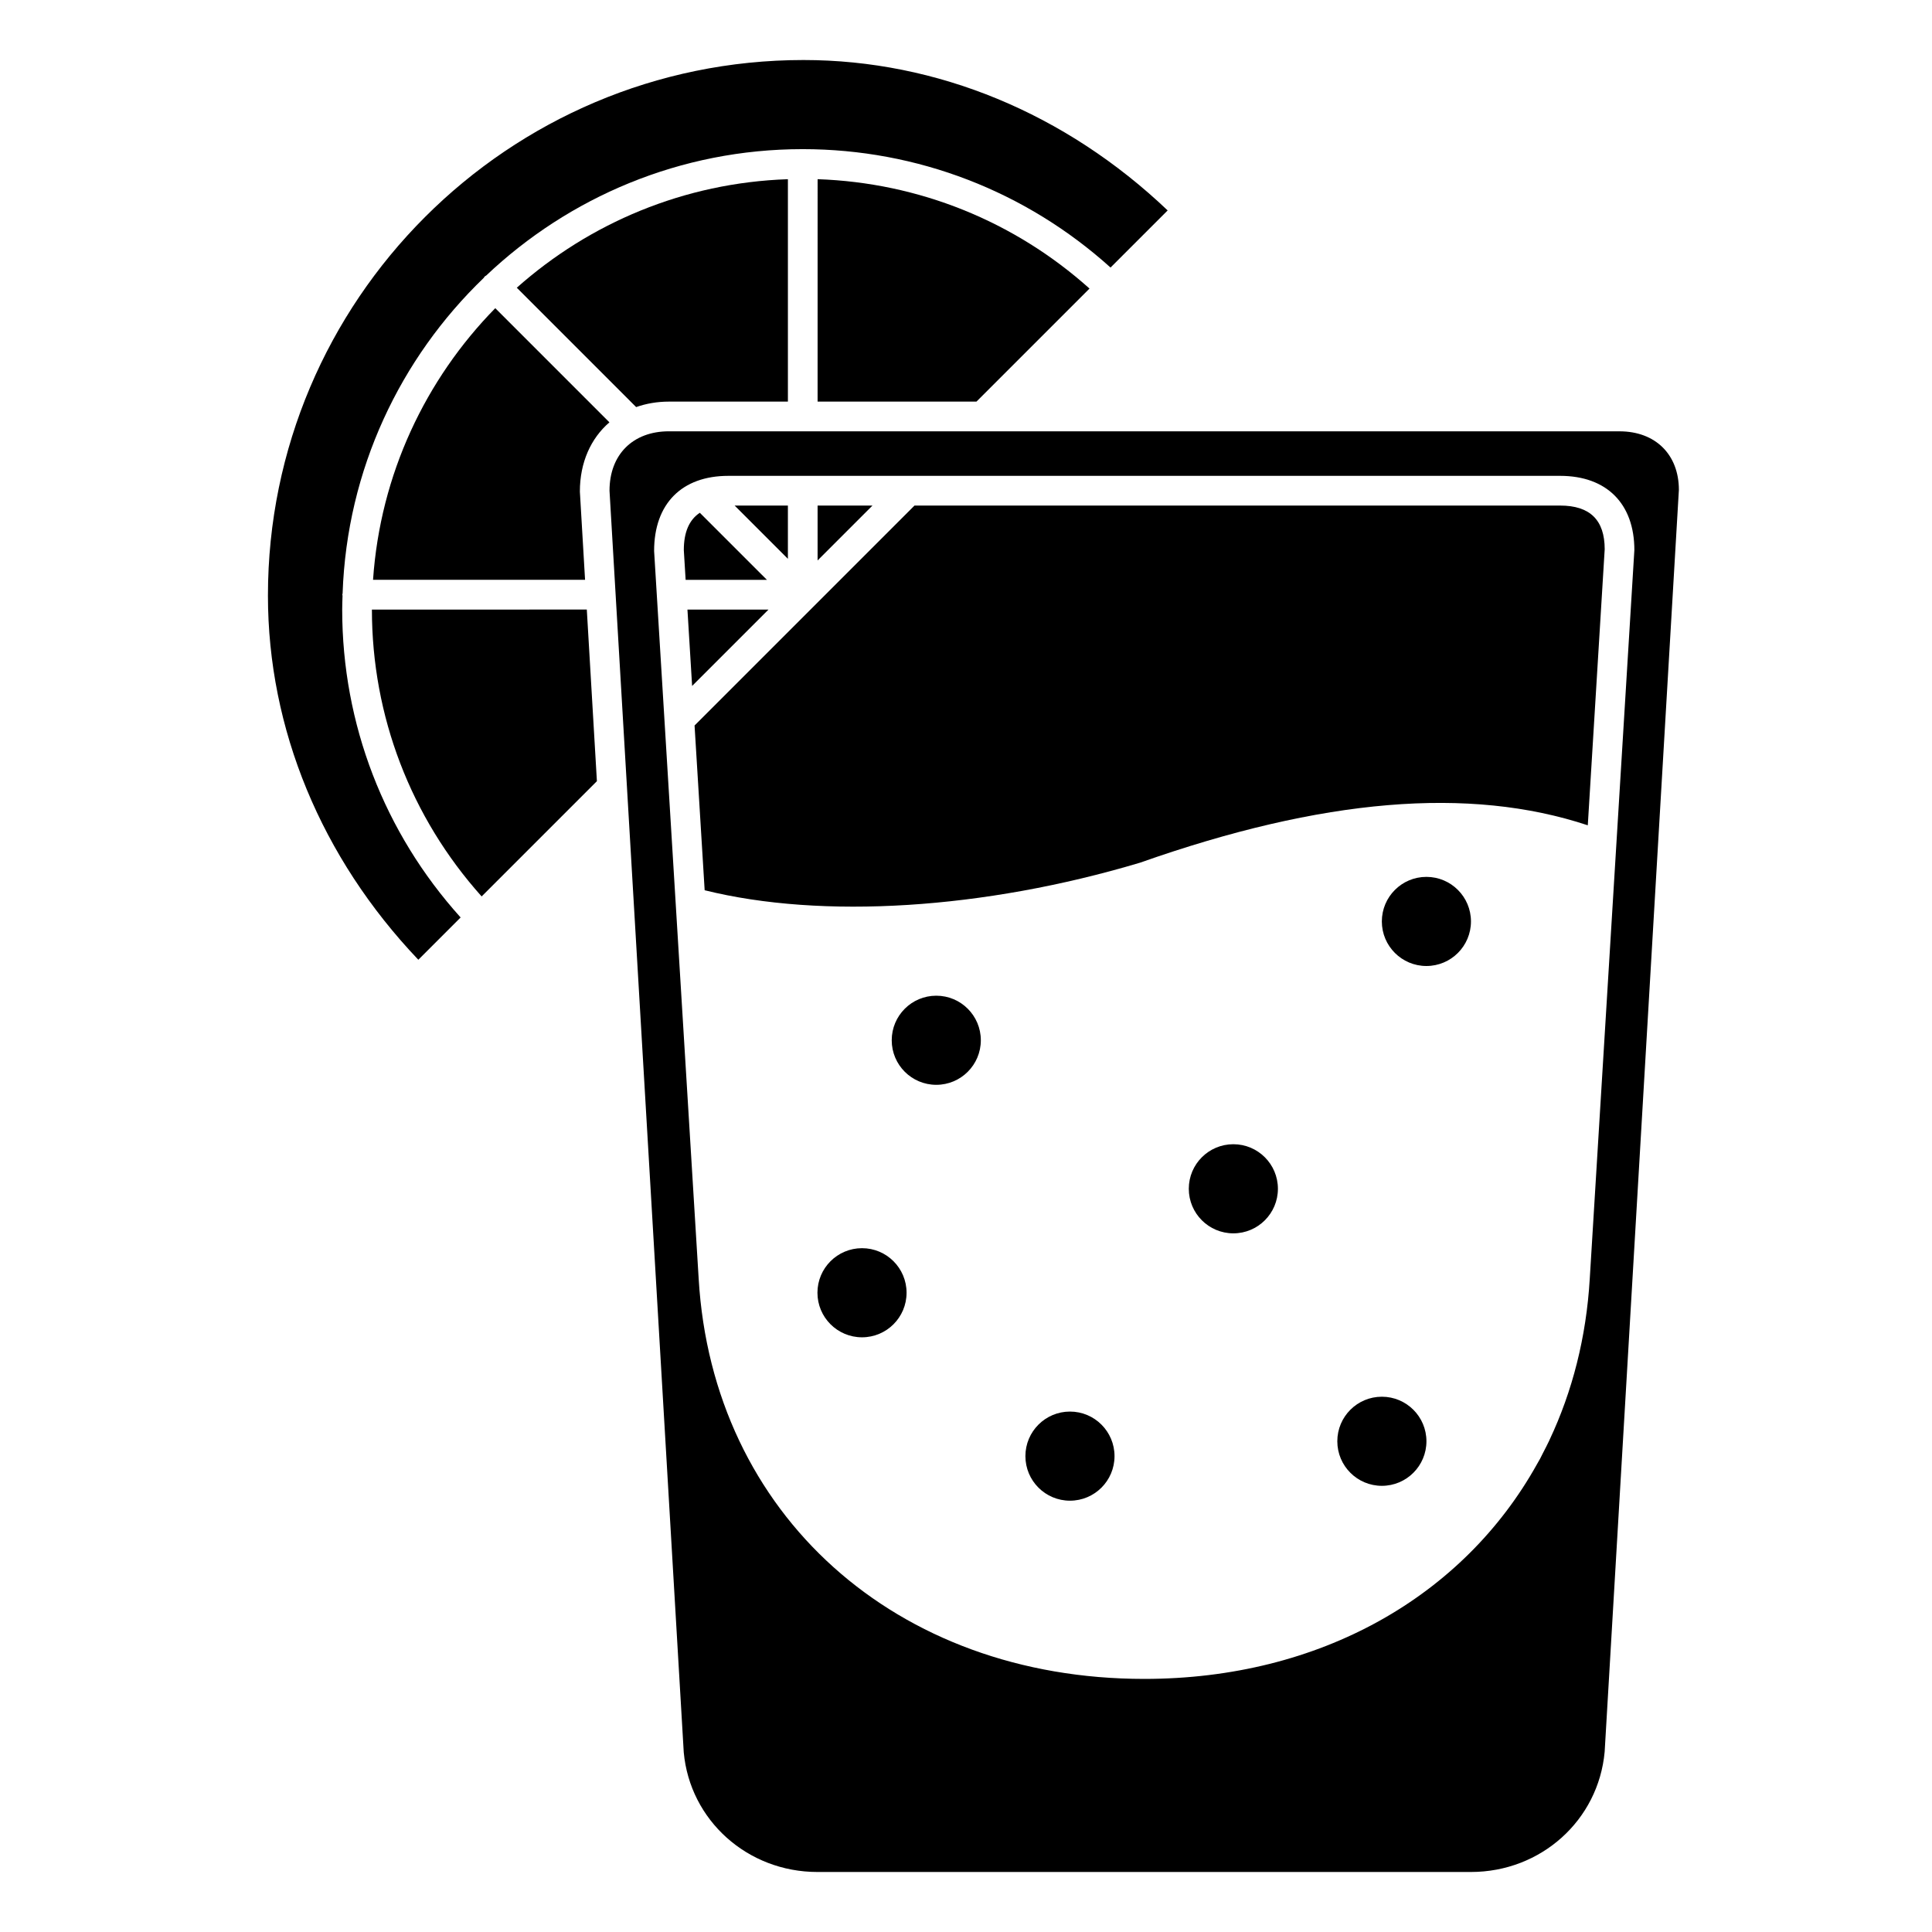
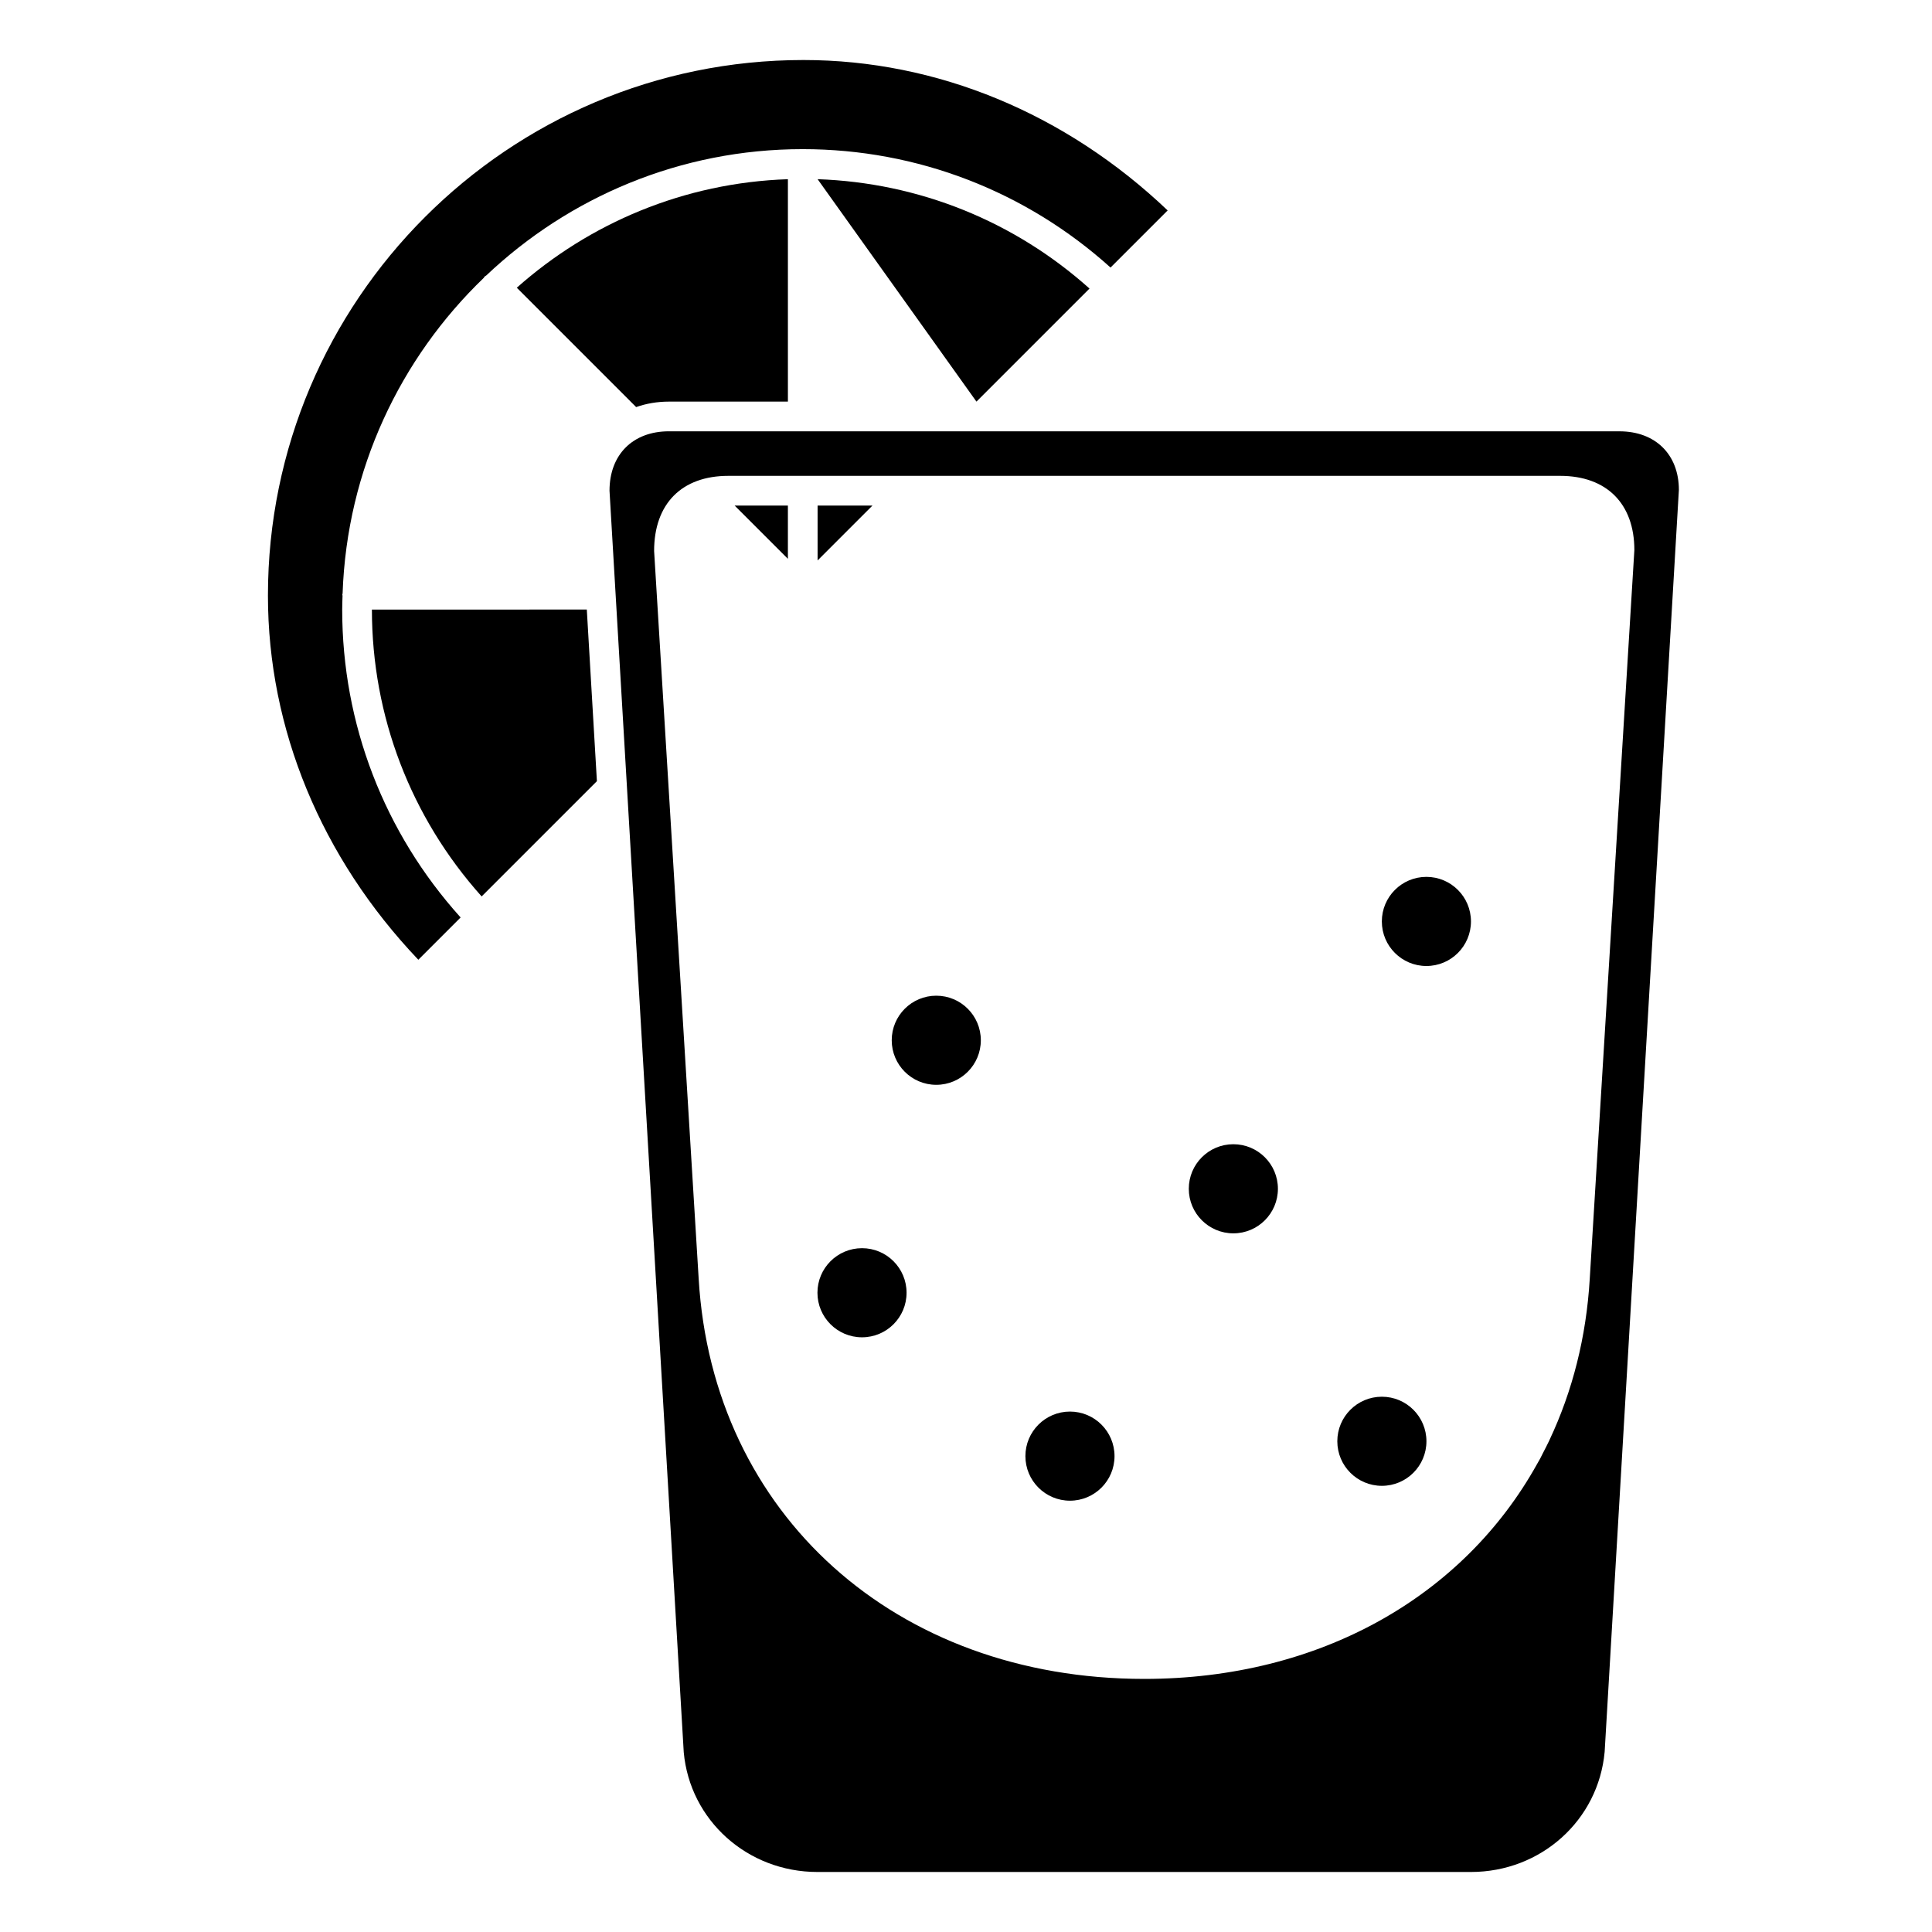
<svg xmlns="http://www.w3.org/2000/svg" fill="#000000" width="800px" height="800px" version="1.1" viewBox="144 144 512 512">
  <g>
    <path d="m352.8 277.98h-14.117l14.117 14.117z" />
-     <path d="m329.46 279.89c-2.824 1.875-4.242 5.141-4.242 9.902l0.48 7.871h21.539z" />
-     <path d="m326.18 305.54 1.238 20.242 20.242-20.242z" />
    <path d="m234.78 301.89c-0.008-0.098-0.059-0.184-0.059-0.289 0-0.129 0.062-0.238 0.074-0.371 1.145-32.785 15.277-62.309 37.41-83.594 0.086-0.105 0.125-0.238 0.223-0.34 0.125-0.125 0.293-0.18 0.434-0.289 21.883-20.73 51.391-33.484 83.844-33.484h0.031 0.004 0.004c30.309 0.008 59.102 11.141 81.559 31.379l15.137-15.137c-27.043-25.738-61.168-39.859-96.504-39.859-78.258 0-141.93 63.668-141.93 141.93 0 35.332 14.121 69.453 39.855 96.508l11.207-11.207c-20.254-22.465-31.383-51.277-31.383-81.598 0-1.227 0.055-2.434 0.09-3.648z" />
    <path d="m360.67 277.98v14.547l14.543-14.547z" />
-     <path d="m402.77 250.43 29.961-29.961c-19.984-17.887-45.293-28.062-72.055-28.984l-0.004 58.945z" />
+     <path d="m402.77 250.43 29.961-29.961c-19.984-17.887-45.293-28.062-72.055-28.984z" />
    <path d="m321.28 250.43h31.523v-58.941c-27.516 0.93-52.59 11.637-71.848 28.762l31.629 31.629c2.648-0.93 5.555-1.449 8.695-1.449z" />
    <path d="m242.56 305.54c0 28.227 10.312 55.059 29.078 76.023l30.547-30.547-2.676-45.477z" />
-     <path d="m242.86 297.66h56.188l-1.375-23.383c-0.004-7.734 2.918-14.129 7.828-18.352l-30.25-30.254c-18.48 18.848-30.477 44.047-32.391 71.988z" />
-     <path d="m557.44 277.98h-171.09l-58.285 58.285 2.676 43.66c31.141 7.727 73.965 5.07 115.37-7.301 48.344-17.051 87.281-20.312 118.67-9.91l4.481-73.168c-0.008-7.703-3.867-11.566-11.816-11.566z" />
    <path d="m573.18 258.3h-251.91c-9.566 0-15.742 6.18-15.742 15.742l19.672 334.33c1.645 18.031 16.879 31.723 35.43 31.723h173.18c18.555 0 33.789-13.695 35.441-31.848l19.672-334.43c-0.008-9.332-6.188-15.512-15.75-15.512zm-7.879 224.6c-0.918 15.508-4.609 29.852-10.645 42.656-0.039 0.078-0.07 0.16-0.105 0.242-0.551 1.16-1.145 2.297-1.734 3.438-0.223 0.438-0.434 0.887-0.664 1.32-0.262 0.484-0.547 0.953-0.816 1.434-19.473 35.004-57.441 56.938-104.11 56.938-65.824 0-114.38-43.602-118.07-106.04l-11.809-192.86c-0.004-12.566 7.352-19.922 19.676-19.922h220.42c12.324 0 19.68 7.356 19.68 19.68z" />
    <path d="m439.36 529.89c0 6.523-5.289 11.809-11.809 11.809-6.523 0-11.809-5.285-11.809-11.809 0-6.519 5.285-11.809 11.809-11.809 6.519 0 11.809 5.289 11.809 11.809" />
    <path d="m403.93 419.68c0 6.519-5.285 11.809-11.809 11.809-6.519 0-11.805-5.289-11.805-11.809 0-6.523 5.285-11.809 11.805-11.809 6.523 0 11.809 5.285 11.809 11.809" />
    <path d="m384.25 486.59c0 6.523-5.285 11.809-11.809 11.809-6.519 0-11.809-5.285-11.809-11.809 0-6.519 5.289-11.809 11.809-11.809 6.523 0 11.809 5.289 11.809 11.809" />
    <path d="m533.82 388.19c0 6.519-5.289 11.809-11.809 11.809-6.523 0-11.809-5.289-11.809-11.809 0-6.523 5.285-11.809 11.809-11.809 6.519 0 11.809 5.285 11.809 11.809" />
    <path d="m522.02 525.95c0 6.523-5.289 11.809-11.809 11.809-6.523 0-11.809-5.285-11.809-11.809 0-6.519 5.285-11.805 11.809-11.805 6.519 0 11.809 5.285 11.809 11.805" />
    <path d="m482.66 459.04c0 6.519-5.289 11.809-11.809 11.809-6.523 0-11.809-5.289-11.809-11.809 0-6.523 5.285-11.809 11.809-11.809 6.519 0 11.809 5.285 11.809 11.809" />
  </g>
</svg>